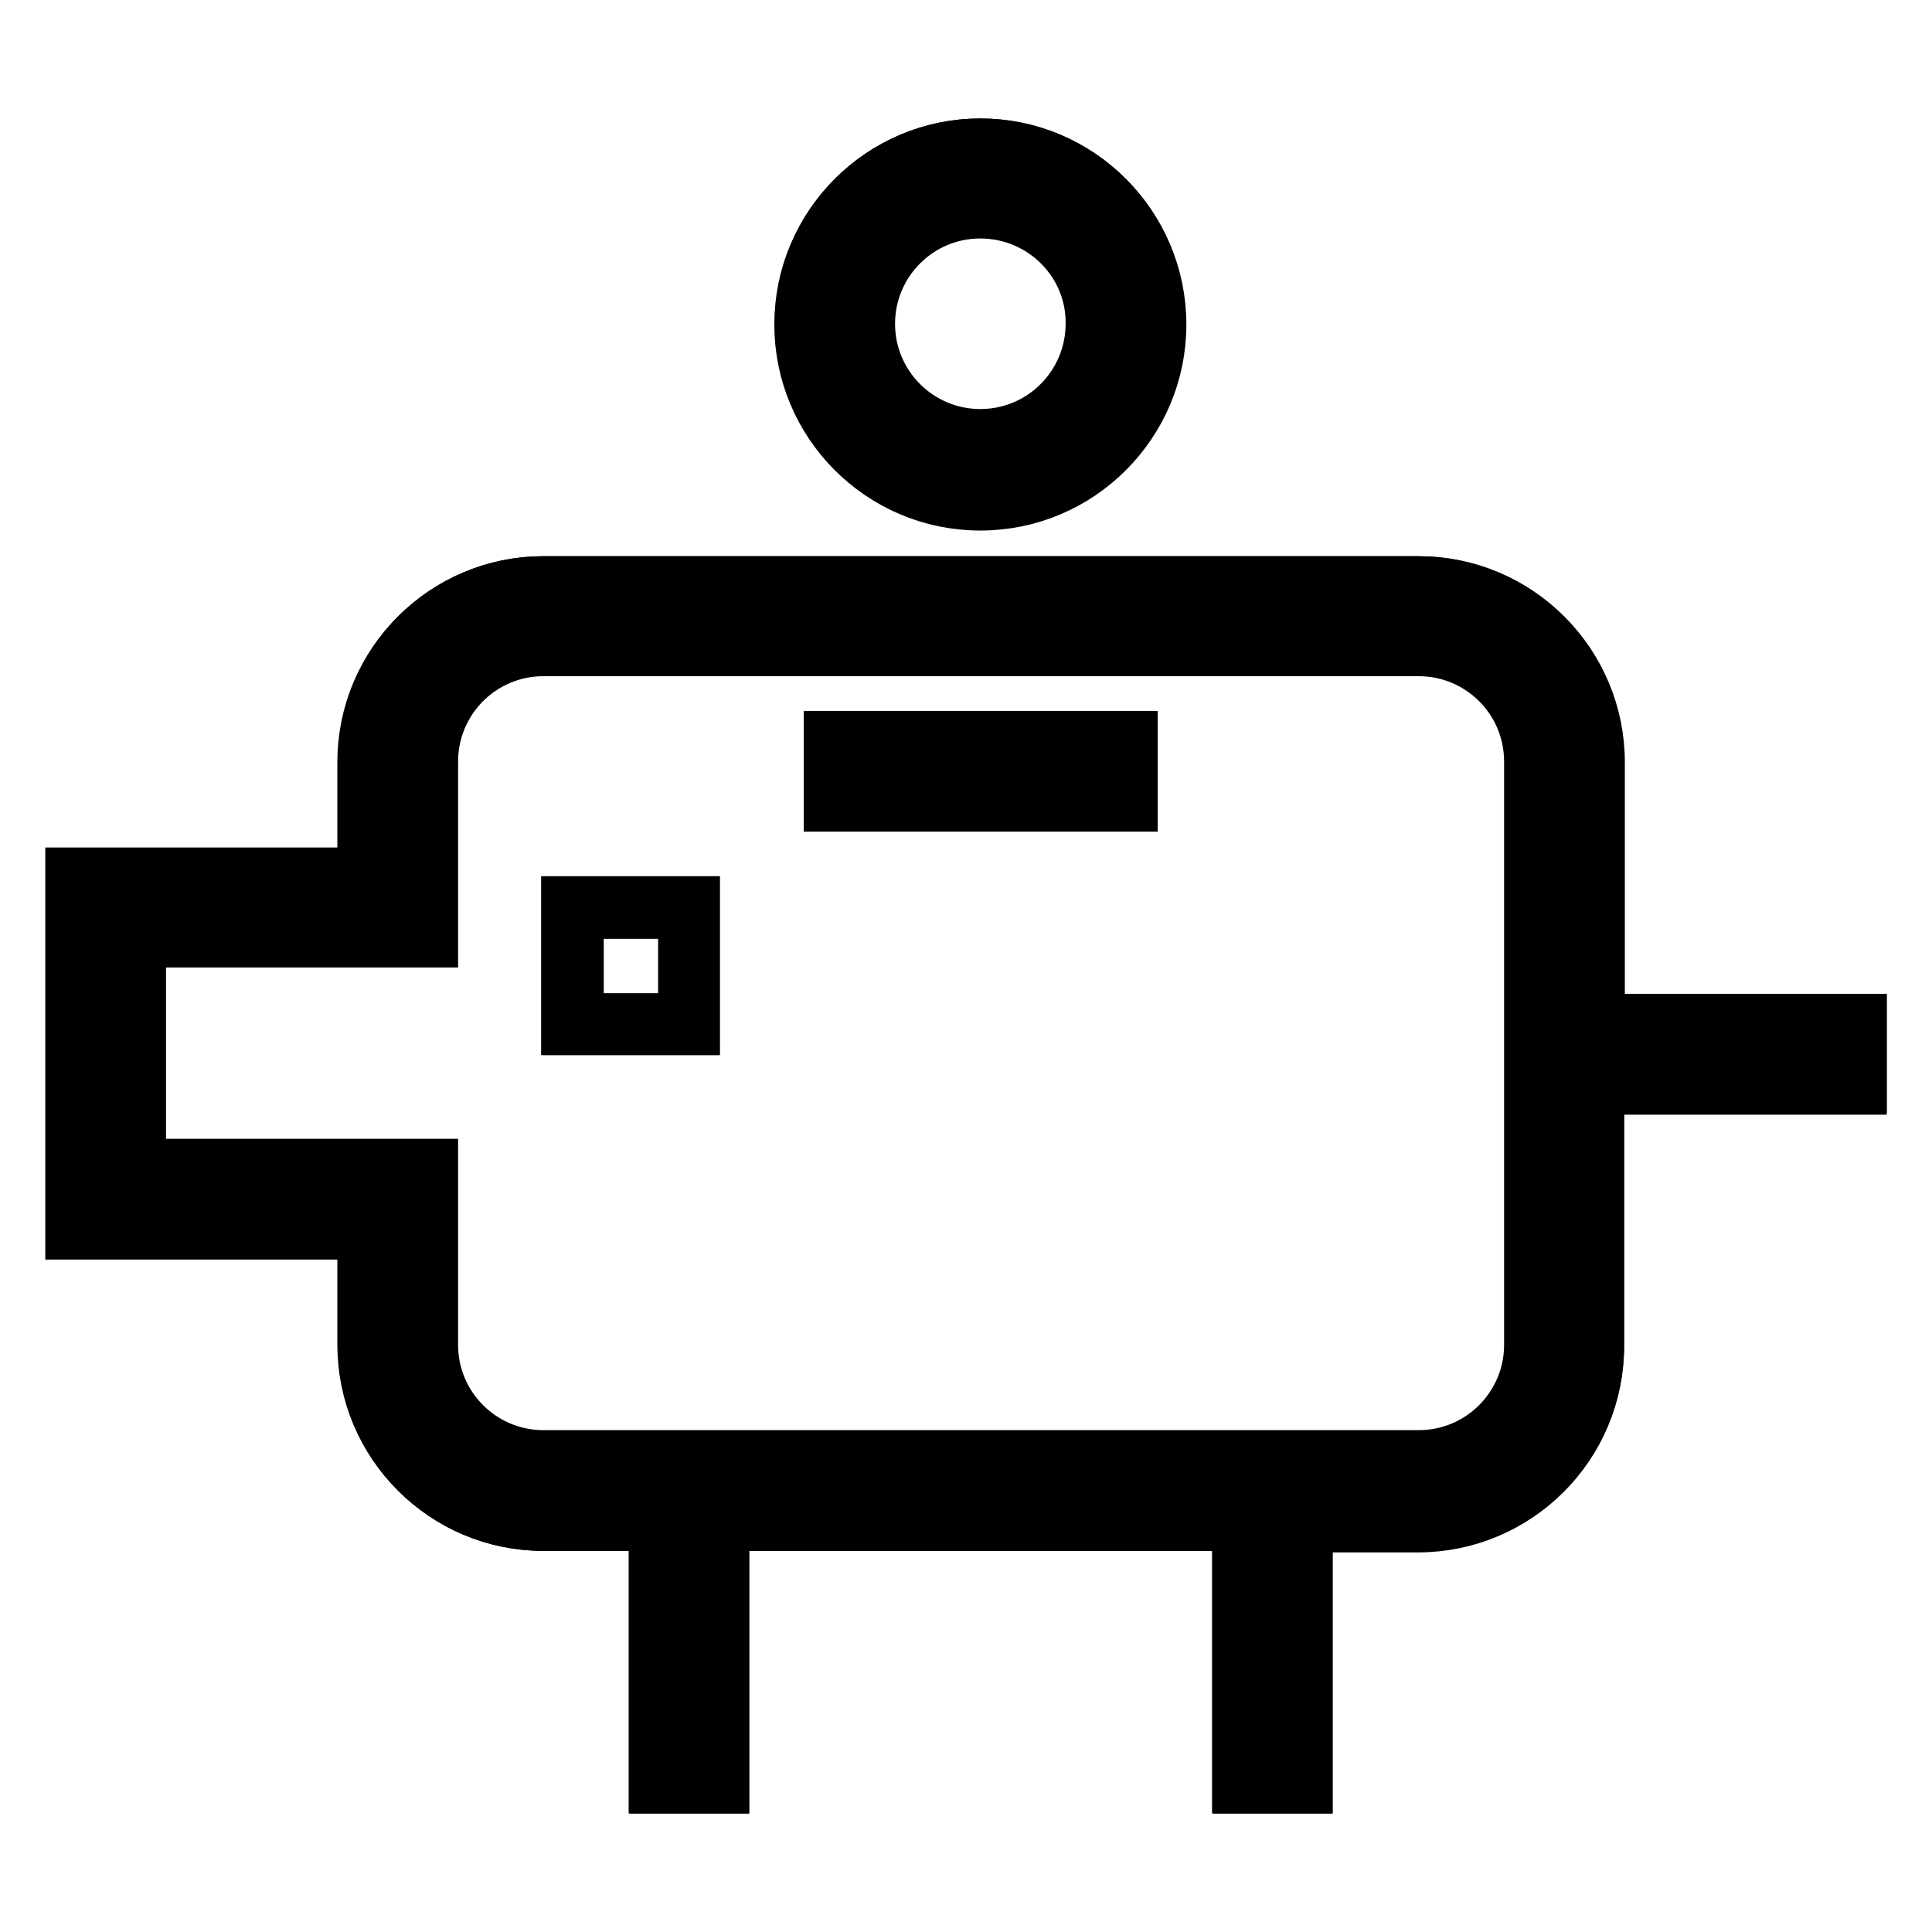
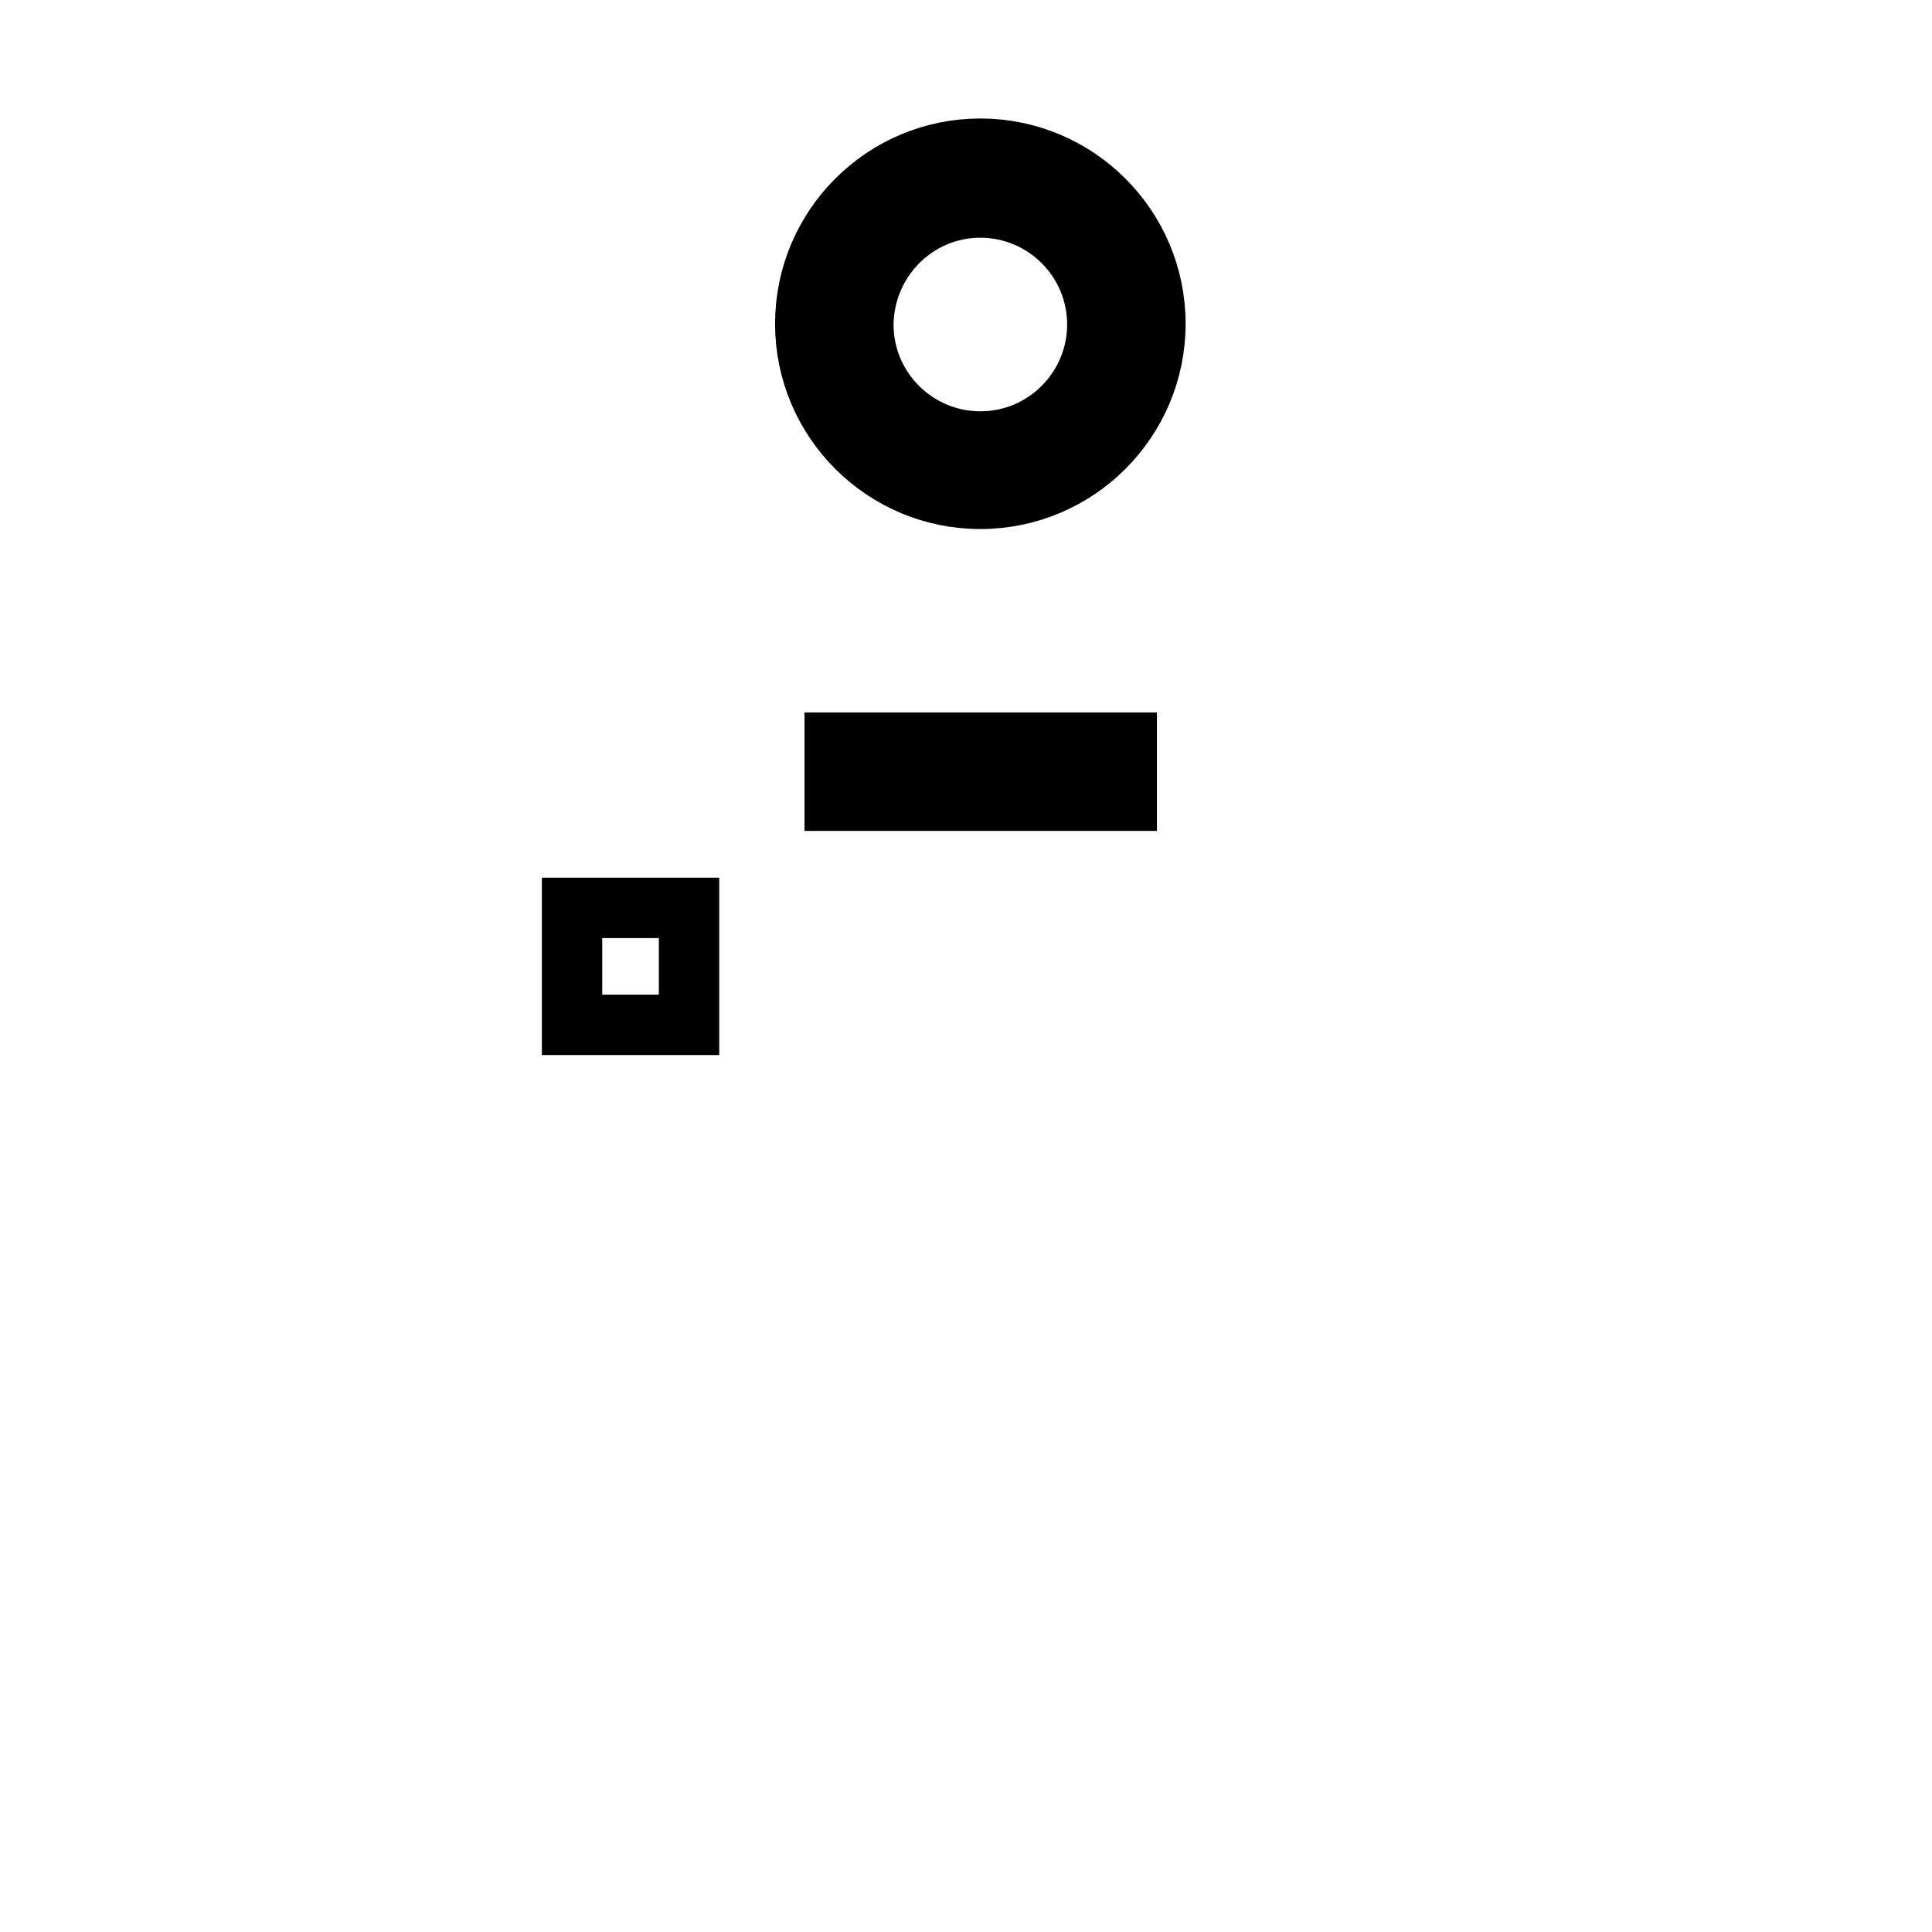
<svg xmlns="http://www.w3.org/2000/svg" version="1.1" x="0px" y="0px" viewBox="0 0 256 256" enable-background="new 0 0 256 256" xml:space="preserve">
  <g>
    <g>
      <path stroke-width="8" fill-opacity="0" stroke="#000000" d="M129.9,66.1c12.8,0,23.2-10.4,23.2-23.2c0-12.8-10.4-23.2-23.2-23.2c-12.8,0-23.2,10.4-23.2,23.2C106.7,55.7,117.1,66.1,129.9,66.1z M129.9,27.5c8.5,0,15.5,6.9,15.5,15.5c0,8.5-6.9,15.5-15.5,15.5c-8.5,0-15.5-6.9-15.5-15.5C114.5,34.4,121.4,27.5,129.9,27.5z" />
-       <path stroke-width="8" fill-opacity="0" stroke="#000000" d="M129.9,66.3c-12.9,0-23.3-10.5-23.3-23.3c0-12.9,10.5-23.3,23.3-23.3c12.9,0,23.3,10.5,23.3,23.3C153.2,55.8,142.8,66.3,129.9,66.3z M129.9,19.9c-12.7,0-23.1,10.4-23.1,23.1c0,12.7,10.4,23.1,23.1,23.1C142.6,66,153,55.7,153,43C153,30.2,142.6,19.9,129.9,19.9z M129.9,58.5c-8.6,0-15.6-7-15.6-15.6c0-8.6,7-15.6,15.6-15.6c8.6,0,15.6,7,15.6,15.6C145.5,51.6,138.5,58.5,129.9,58.5z M129.9,27.6c-8.5,0-15.3,6.9-15.3,15.3c0,8.5,6.9,15.3,15.3,15.3c8.5,0,15.3-6.9,15.3-15.3C145.3,34.5,138.4,27.6,129.9,27.6z" />
-       <path stroke-width="8" fill-opacity="0" stroke="#000000" d="M245.9,135.7h-34.8v-34.8c0-12.8-10.4-23.2-23.2-23.2H72c-12.8,0-23.2,10.4-23.2,23.2v15.5H10.1v46.4h38.7v15.5c0,12.8,10.4,23.2,23.2,23.2h15.5v34.8h7.7v-34.8h69.6v34.8h7.7v-34.8h15.5c12.8,0,23.2-10.4,23.2-23.2v-34.8h34.8V135.7L245.9,135.7z M203.4,178.2c0,8.5-6.9,15.5-15.5,15.5H72c-8.5,0-15.5-6.9-15.5-15.5v-23.2H17.9v-30.9h38.7v-23.2c0-8.5,6.9-15.5,15.5-15.5h116c8.5,0,15.5,6.9,15.5,15.5V178.2L203.4,178.2z" />
-       <path stroke-width="8" fill-opacity="0" stroke="#000000" d="M172.6,236.3h-8v-34.8H95.3v34.8h-8v-34.8H72c-12.9,0-23.3-10.5-23.3-23.3v-15.3H10v-46.6h38.7v-15.3c0-12.9,10.5-23.3,23.3-23.3h116c12.9,0,23.3,10.5,23.3,23.3v34.7H246v8h-34.8v34.7c0,12.9-10.5,23.3-23.3,23.3h-15.3V236.3z M164.8,236.1h7.5v-34.8h15.6c12.7,0,23.1-10.4,23.1-23.1v-34.9h34.8v-7.5H211v-34.9c0-12.7-10.4-23.1-23.1-23.1H72c-12.7,0-23.1,10.4-23.1,23.1v15.6H10.2v46.1h38.7v15.6c0,12.7,10.4,23.1,23.1,23.1h15.6v34.8H95v-34.8h69.8V236.1L164.8,236.1z M187.9,193.8H72c-8.6,0-15.6-7-15.6-15.6v-23.1H17.7V124h38.7v-23.1c0-8.6,7-15.6,15.6-15.6h116c8.6,0,15.6,7,15.6,15.6v77.3C203.5,186.8,196.5,193.8,187.9,193.8z M18,154.9h38.7v23.3c0,8.5,6.9,15.3,15.3,15.3h116c8.5,0,15.3-6.9,15.3-15.3v-77.3c0-8.5-6.9-15.3-15.3-15.3H72c-8.5,0-15.3,6.9-15.3,15.3v23.3H18V154.9z" />
      <path stroke-width="8" fill-opacity="0" stroke="#000000" d="M110.6,98.4h38.7v7.7h-38.7V98.4z" />
-       <path stroke-width="8" fill-opacity="0" stroke="#000000" d="M149.4,106.2h-38.9v-8h38.9V106.2z M110.7,106h38.4v-7.5h-38.4V106z" />
      <path stroke-width="8" fill-opacity="0" stroke="#000000" d="M75.8,120.3h15.5v15.5H75.8V120.3z" />
-       <path stroke-width="8" fill-opacity="0" stroke="#000000" d="M91.4,135.8H75.7v-15.7h15.7V135.8z M76,135.6h15.2v-15.2H76V135.6z" />
    </g>
  </g>
</svg>